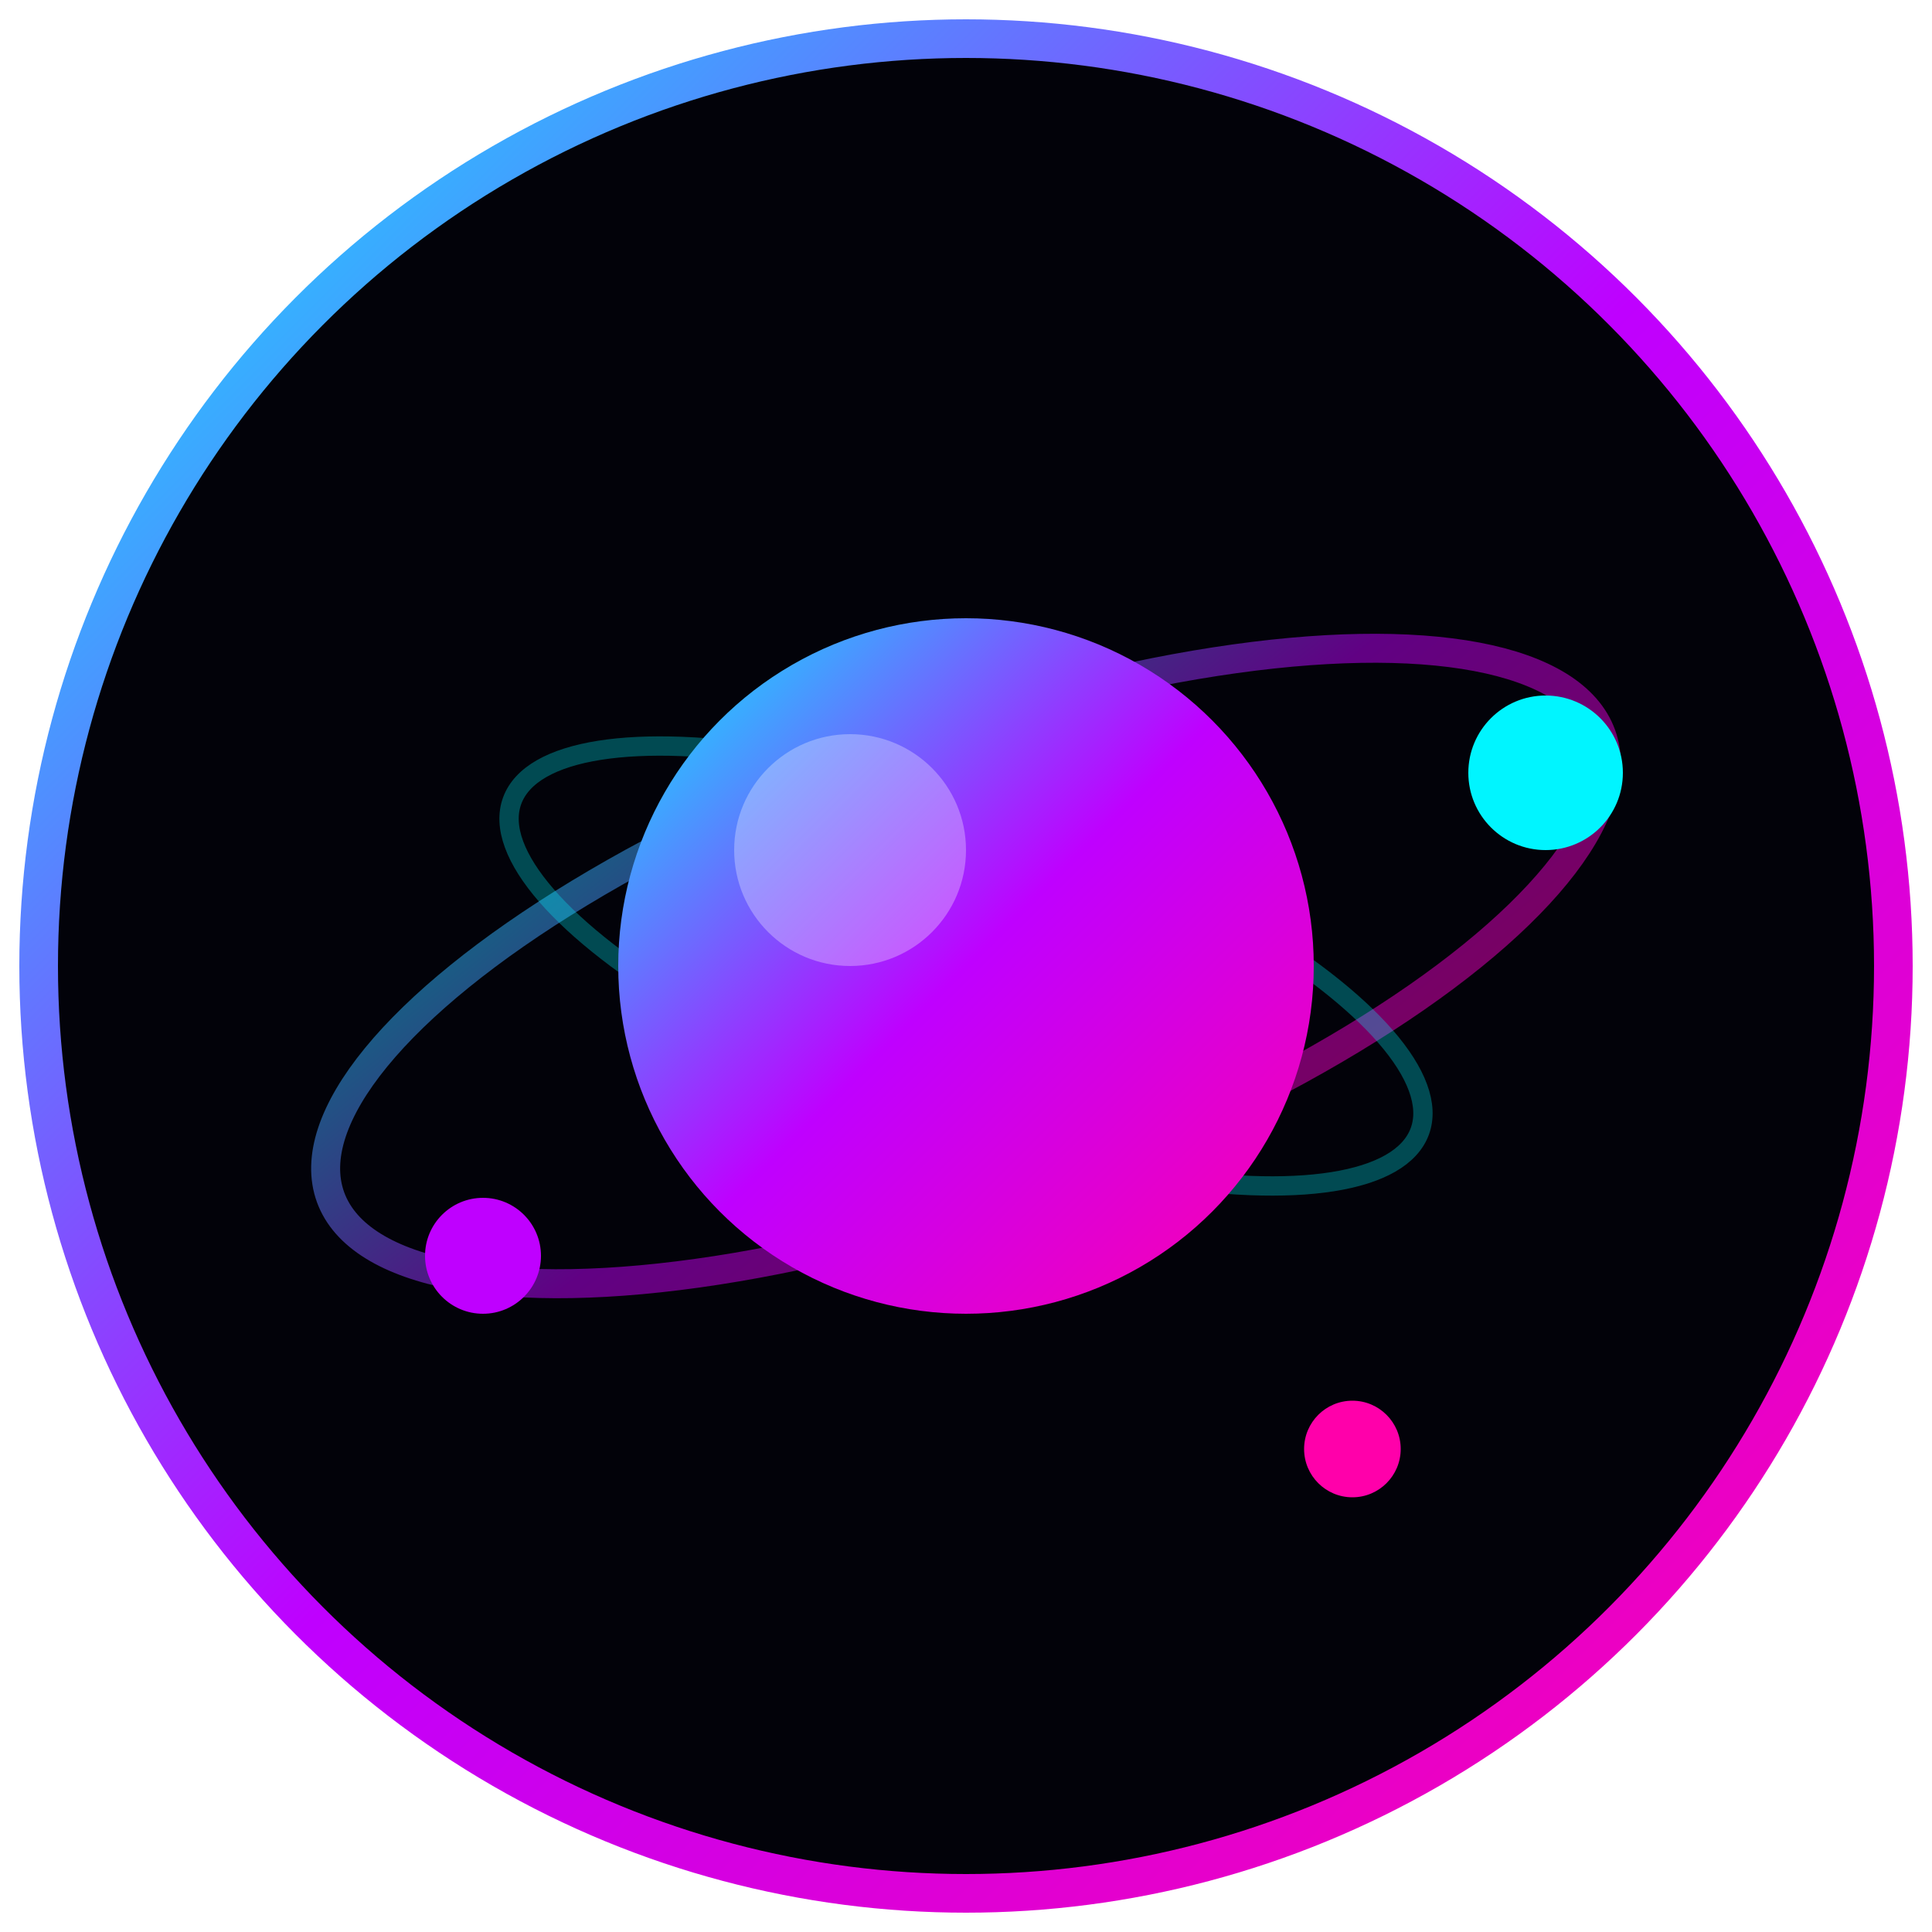
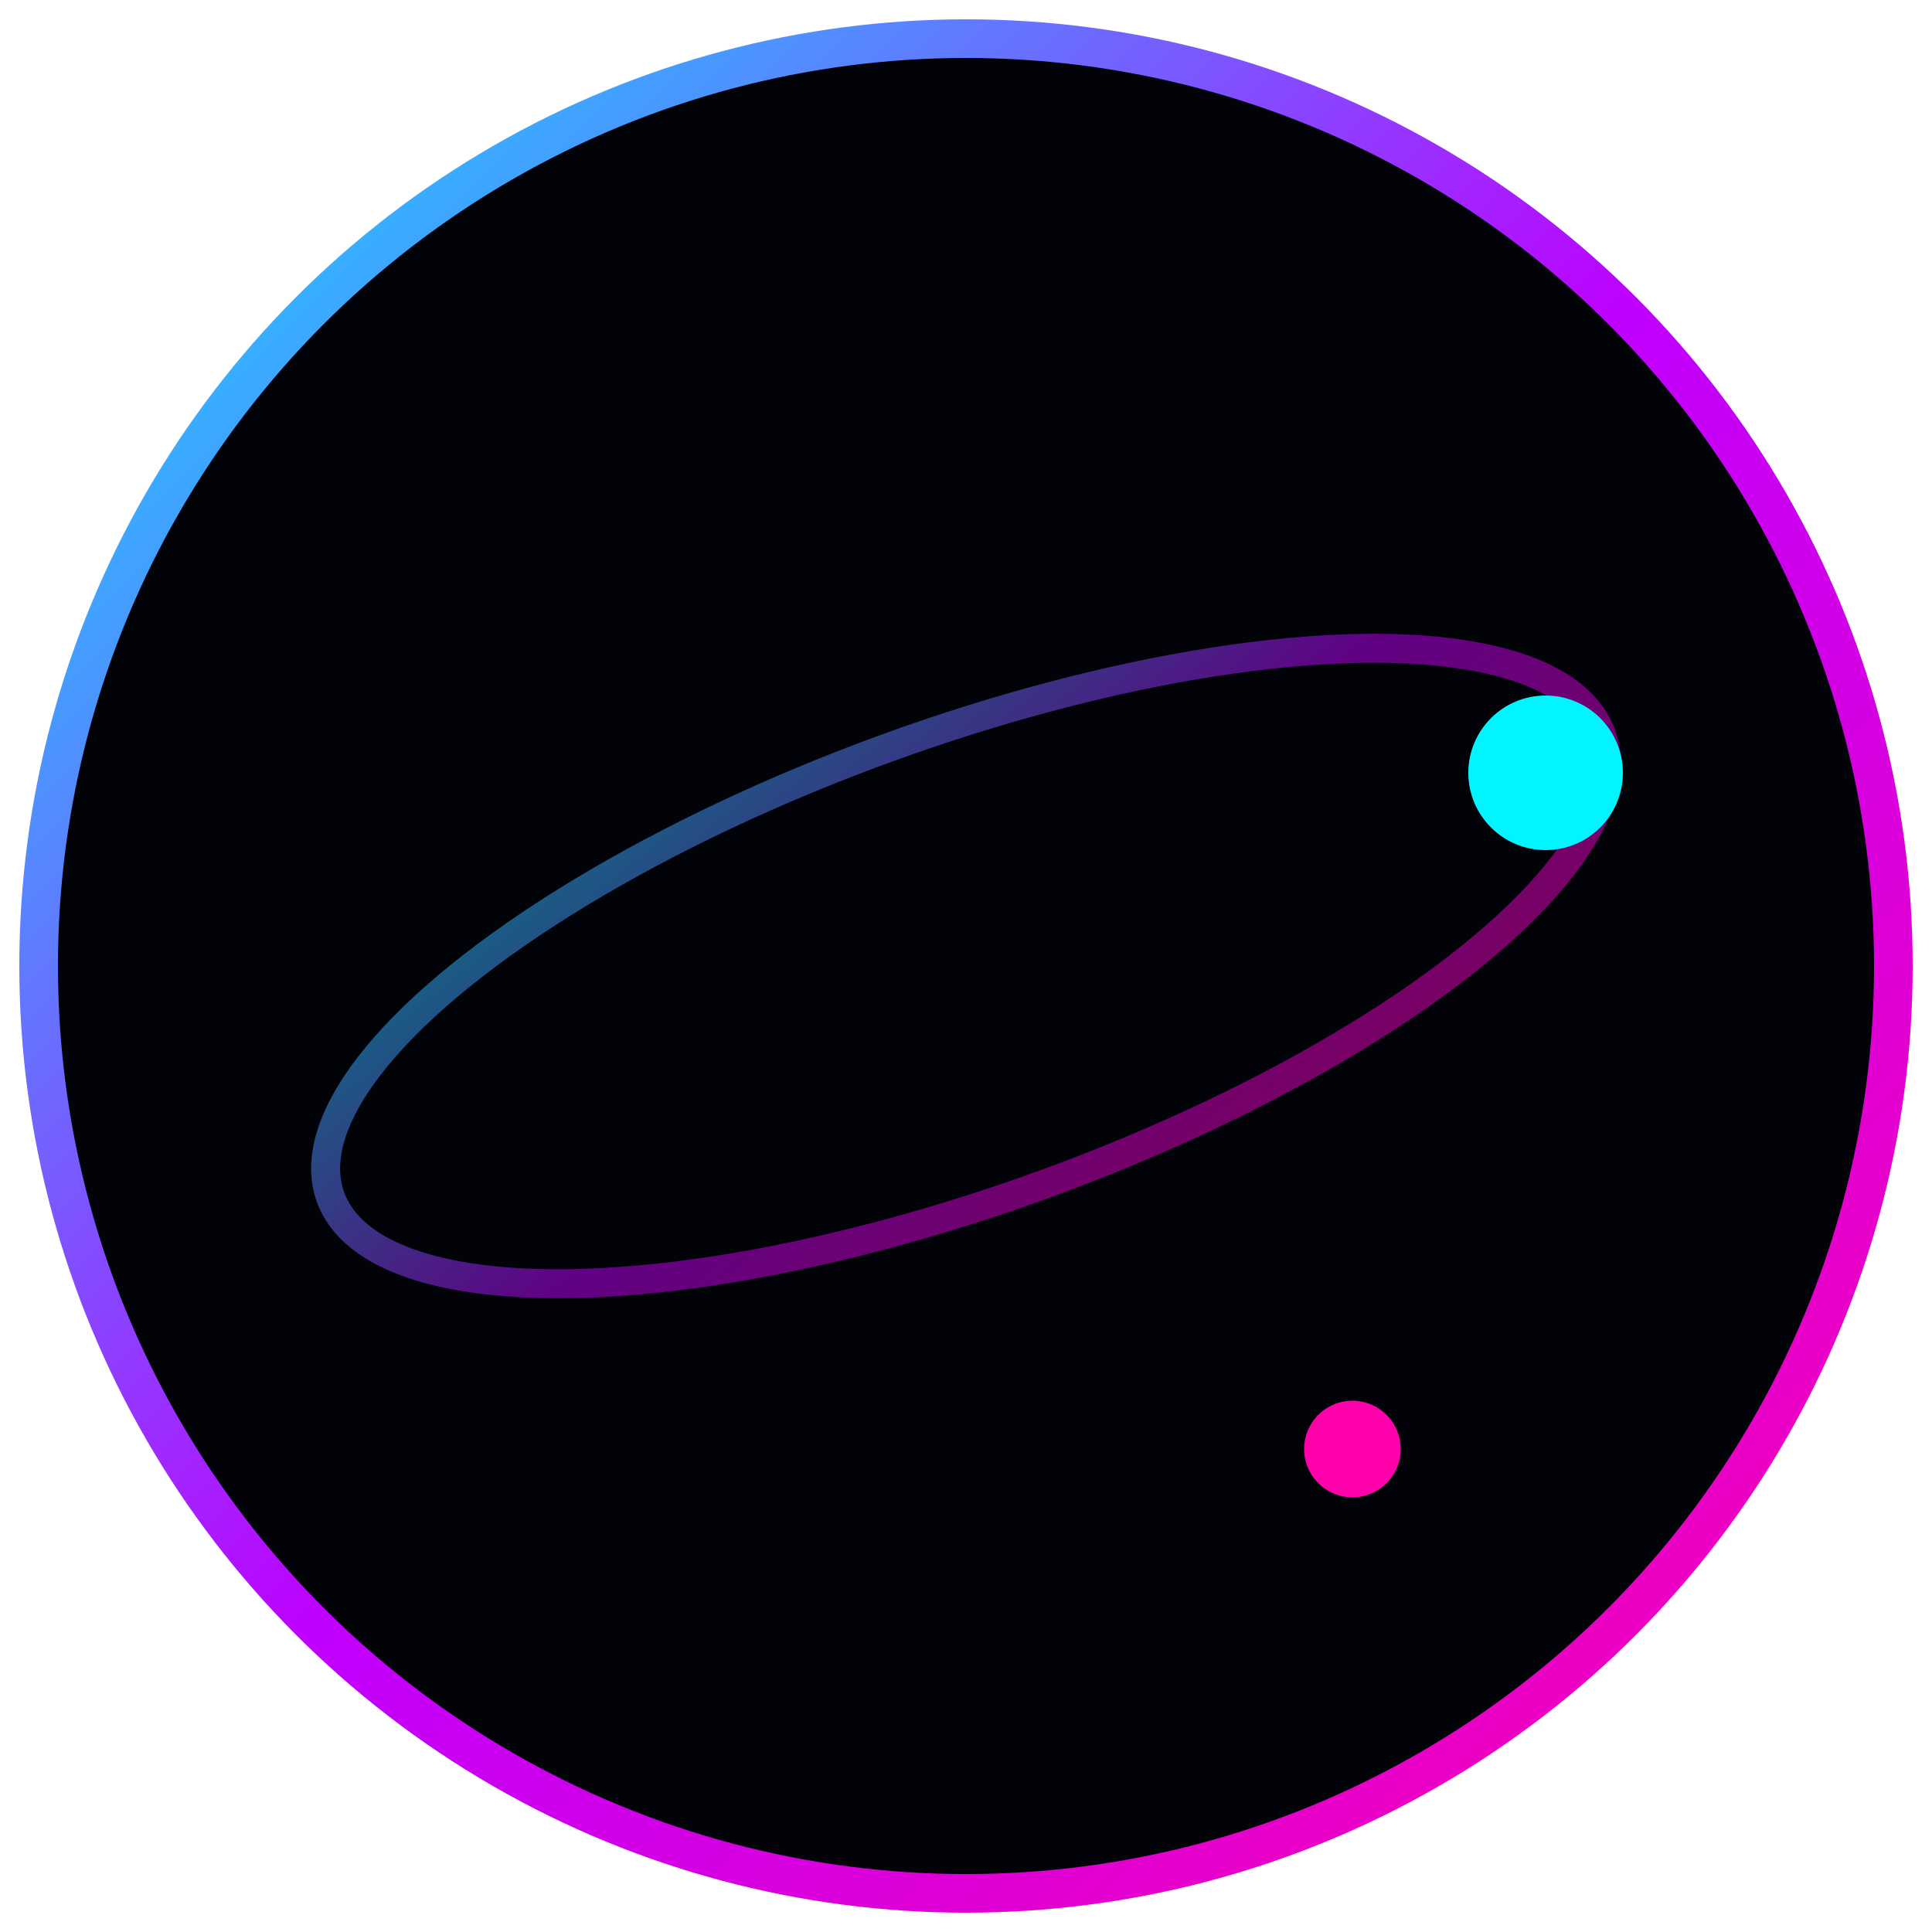
<svg xmlns="http://www.w3.org/2000/svg" viewBox="0 0 100 100">
  <defs>
    <linearGradient id="cosmicGrad" x1="0%" y1="0%" x2="100%" y2="100%">
      <stop offset="0%" style="stop-color:#00f5ff" />
      <stop offset="50%" style="stop-color:#bf00ff" />
      <stop offset="100%" style="stop-color:#ff00aa" />
    </linearGradient>
    <filter id="glow">
      <feGaussianBlur stdDeviation="2" result="coloredBlur" />
      <feMerge>
        <feMergeNode in="coloredBlur" />
        <feMergeNode in="SourceGraphic" />
      </feMerge>
    </filter>
  </defs>
  <circle cx="50" cy="50" r="48" fill="#020209" stroke="url(#cosmicGrad)" stroke-width="2" />
  <ellipse cx="50" cy="50" rx="35" ry="12" fill="none" stroke="url(#cosmicGrad)" stroke-width="1.5" opacity="0.5" transform="rotate(-20 50 50)" />
-   <ellipse cx="50" cy="50" rx="25" ry="8" fill="none" stroke="#00f5ff" stroke-width="1" opacity="0.3" transform="rotate(20 50 50)" />
-   <circle cx="50" cy="50" r="18" fill="url(#cosmicGrad)" filter="url(#glow)" />
-   <circle cx="44" cy="44" r="6" fill="#ffffff" opacity="0.3" />
  <circle cx="80" cy="40" r="4" fill="#00f5ff" filter="url(#glow)" />
-   <circle cx="25" cy="65" r="3" fill="#bf00ff" filter="url(#glow)" />
  <circle cx="70" cy="75" r="2.5" fill="#ff00aa" filter="url(#glow)" />
</svg>